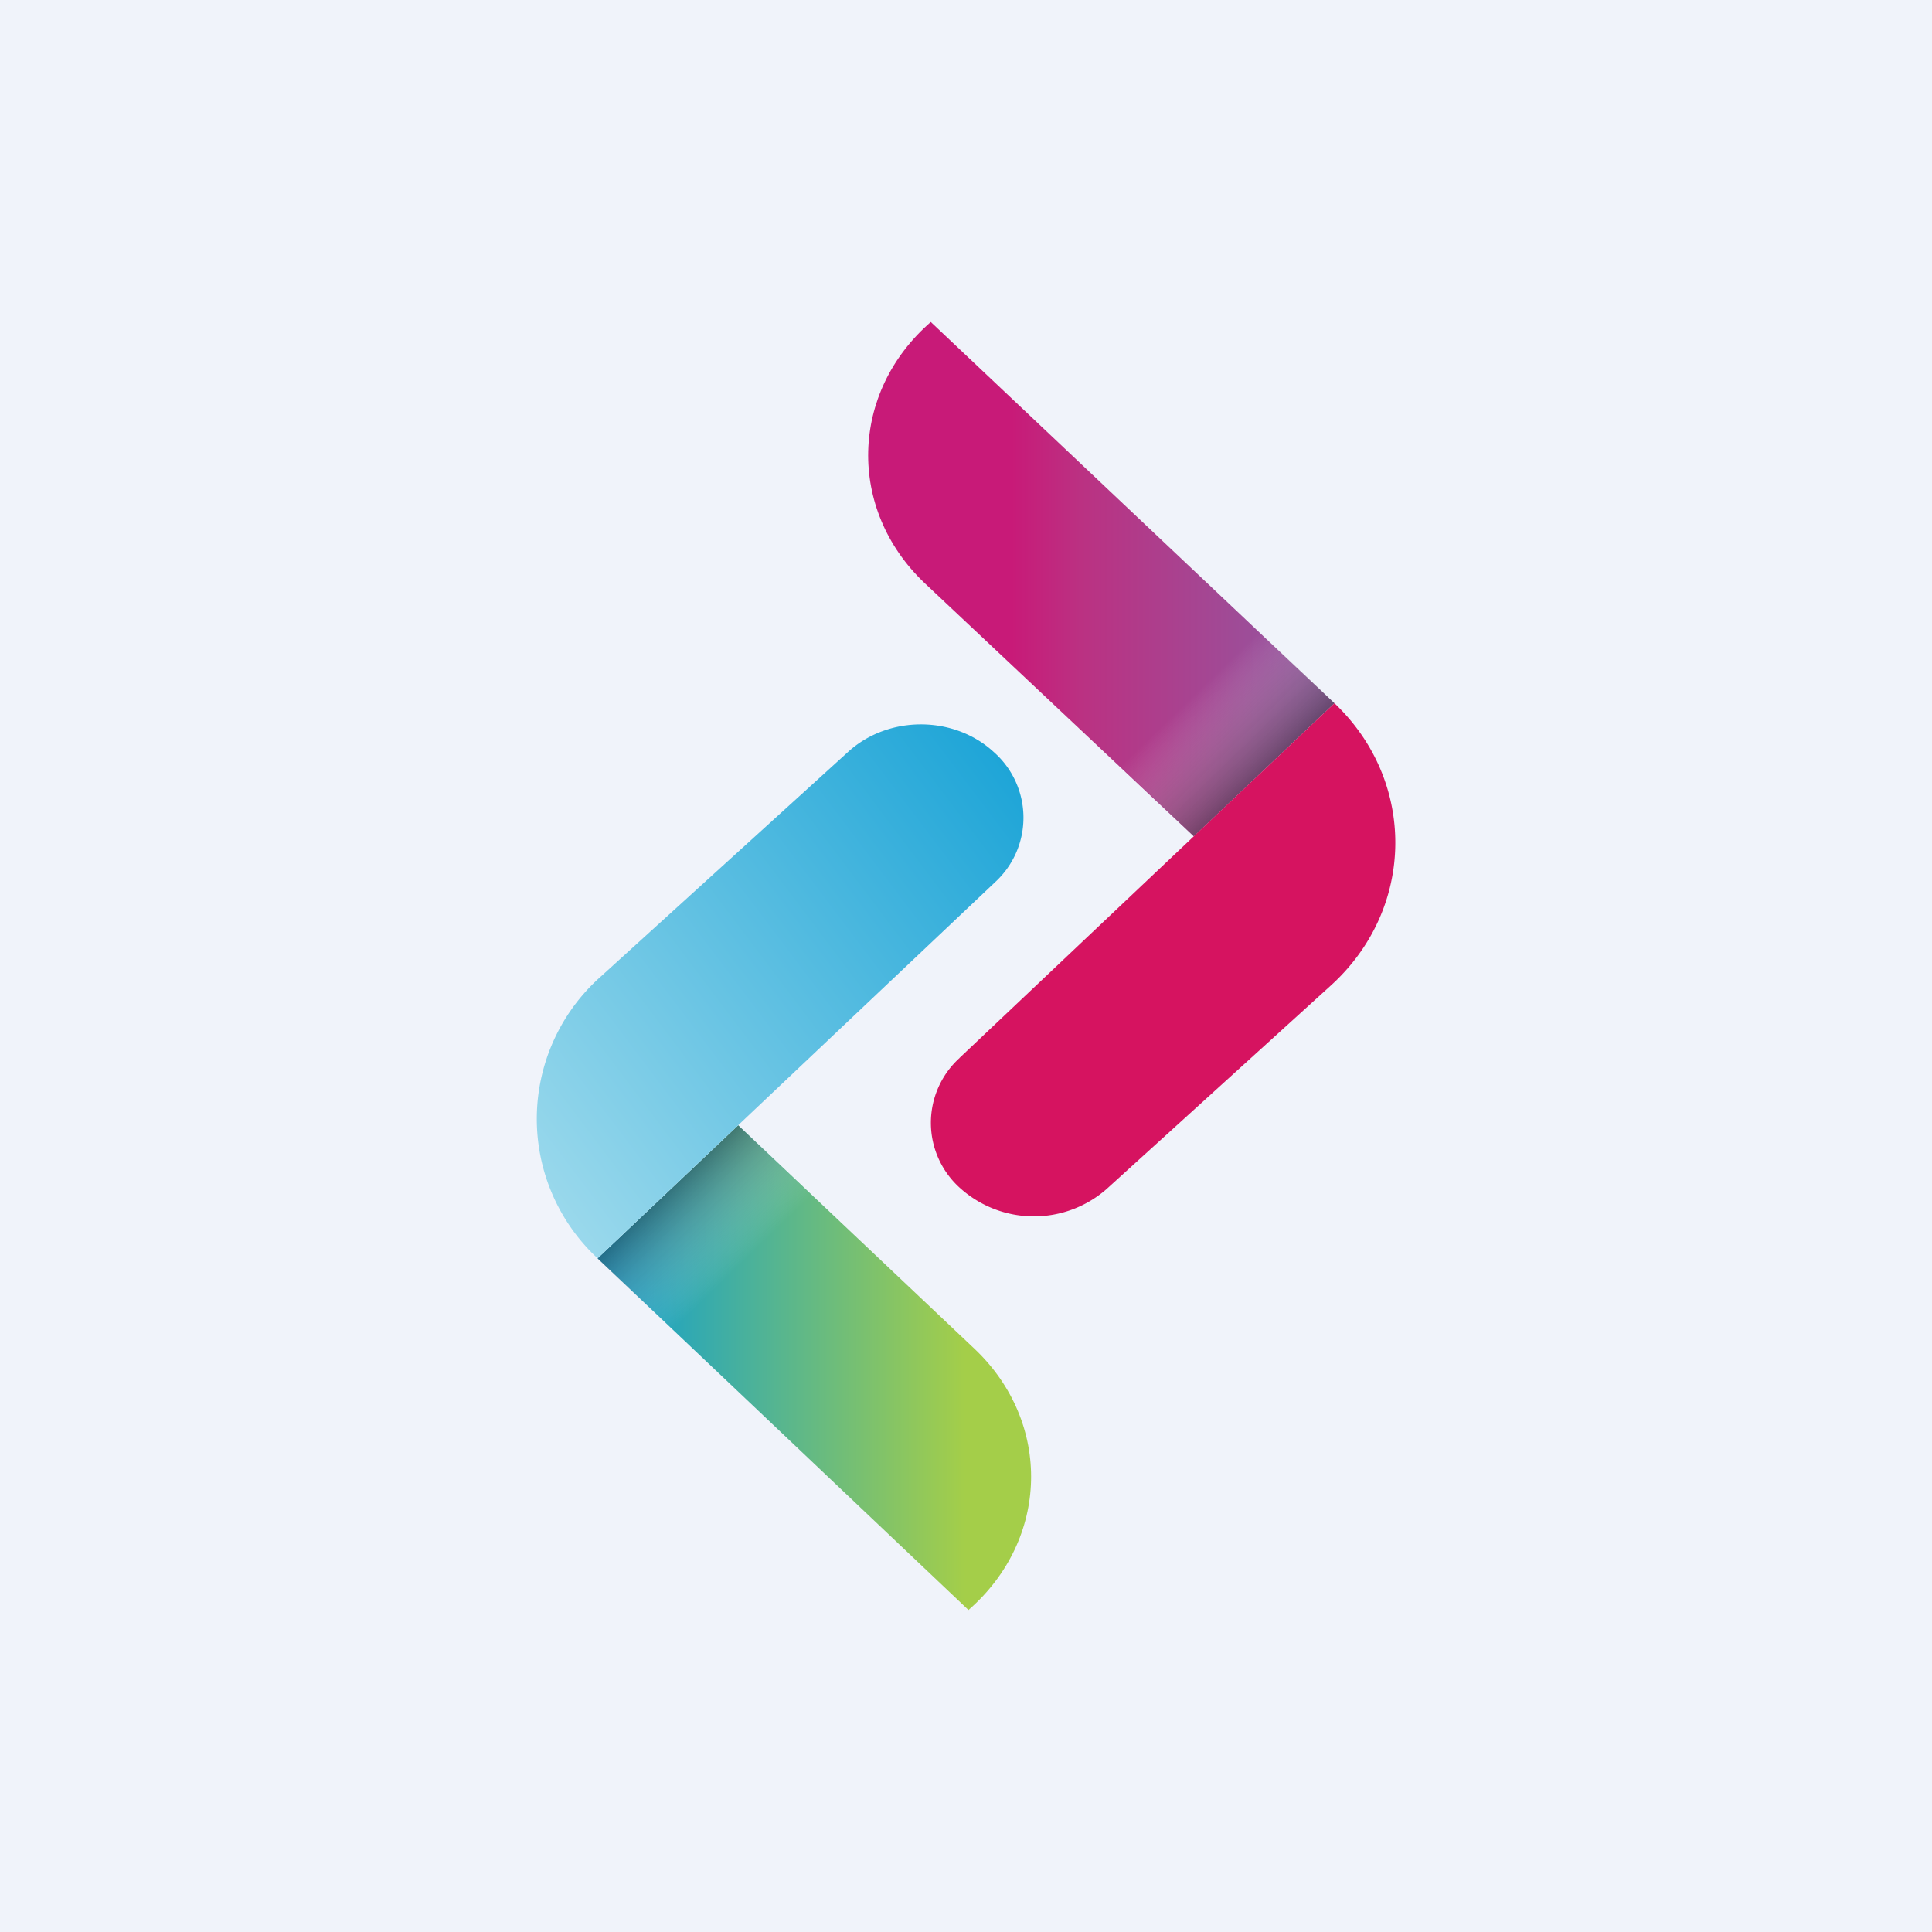
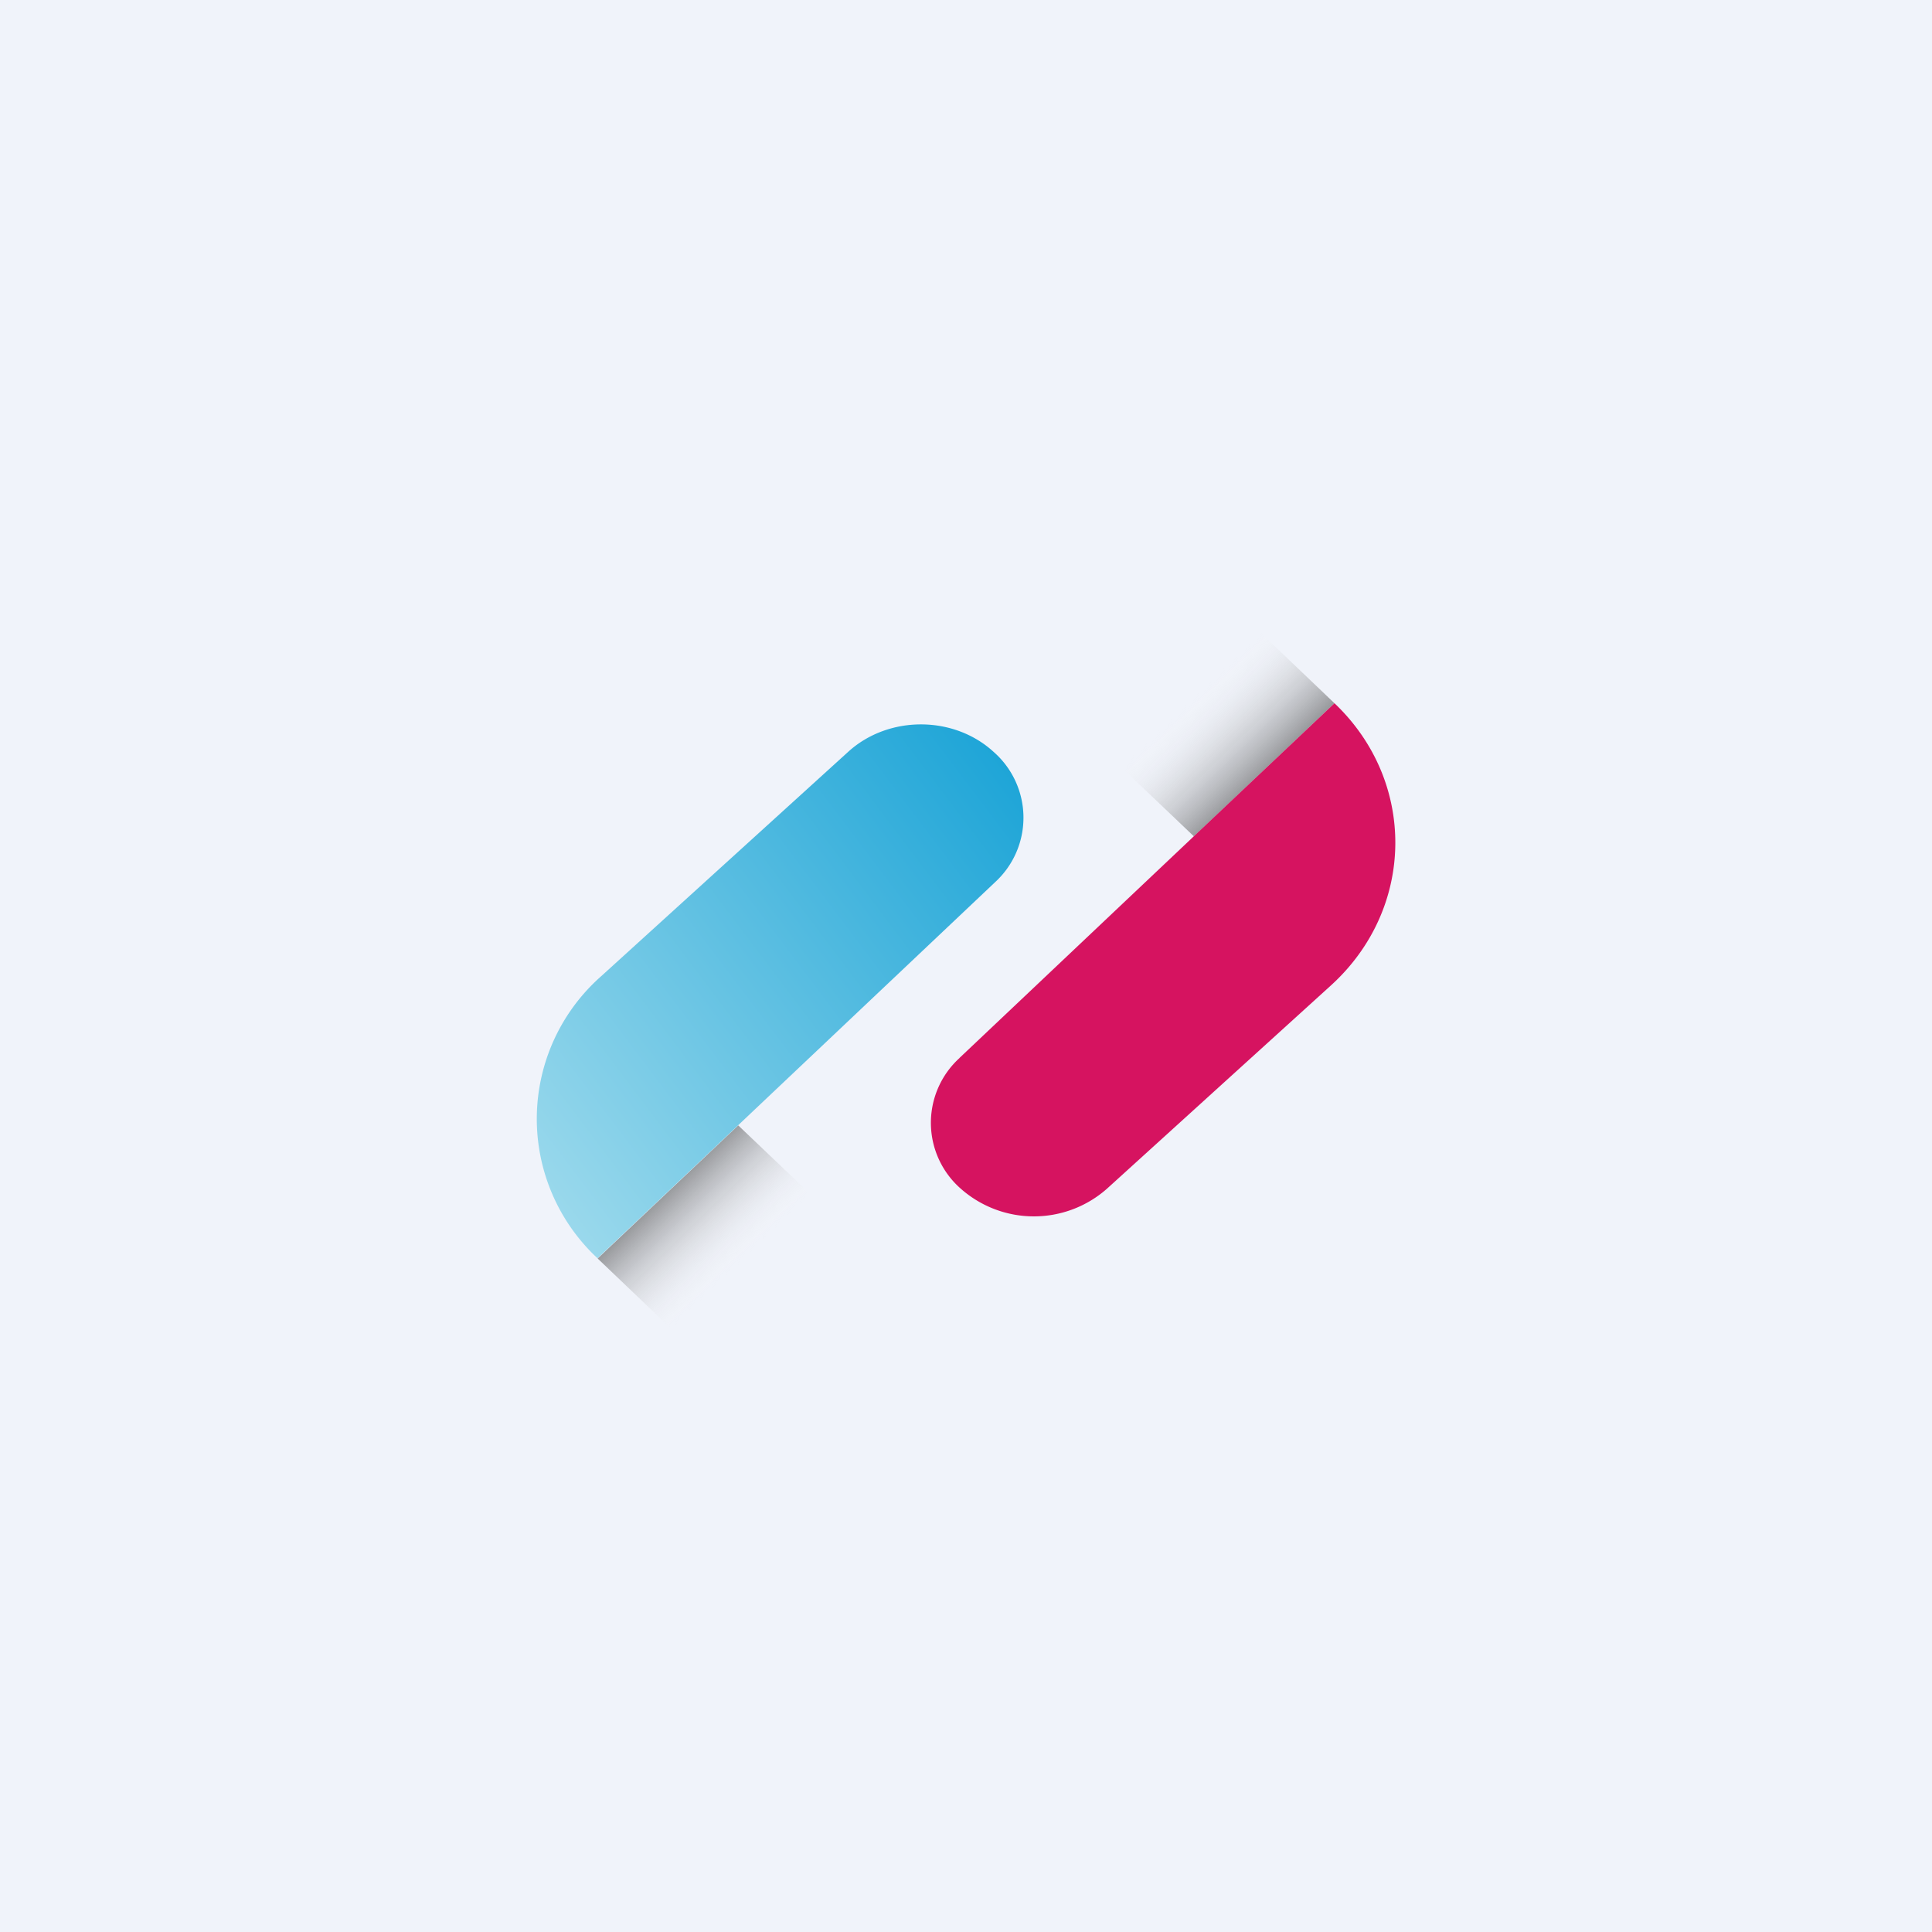
<svg xmlns="http://www.w3.org/2000/svg" width="18" height="18">
  <path fill="#F0F3FA" d="M0 0h18v18H0z" />
-   <path d="M12.432 6.552L8.672 3c-.755.657-.78 1.744-.06 2.43l2.51 2.362" fill="url(#paint0_linear)" />
  <path opacity=".64" d="M11.548 5.707l.885.845-1.31 1.24-.912-.869 1.337-1.216z" fill="url(#paint1_linear)" />
  <path d="M8.94 9.856l3.493-3.304c.768.73.754 1.913-.032 2.628l-2.09 1.897a1.028 1.028 0 01-1.357 0 .816.816 0 01-.014-1.22z" fill="#D61360" />
-   <path d="M5.568 11.724L9.023 15c.755-.657.78-1.744.06-2.43l-2.205-2.086" fill="url(#paint2_linear)" />
  <path opacity=".64" d="M6.453 12.57l-.885-.845 1.31-1.24.912.869-1.337 1.215z" fill="url(#paint3_linear)" />
  <path d="M5.6 9.096l2.303-2.092c.374-.34.981-.34 1.353 0A.815.815 0 019.27 8.22l-3.703 3.503A1.773 1.773 0 015.6 9.096z" fill="url(#paint4_linear)" />
  <defs>
    <linearGradient id="paint0_linear" x1="12.432" y1="5.396" x2="8.088" y2="5.396" gradientUnits="userSpaceOnUse">
      <stop stop-color="#9055A2" />
      <stop offset=".186" stop-color="#9D4D98" />
      <stop offset=".545" stop-color="#BB3182" />
      <stop offset=".692" stop-color="#C81A78" />
    </linearGradient>
    <linearGradient id="paint1_linear" x1="11.079" y1="6.517" x2="11.957" y2="7.422" gradientUnits="userSpaceOnUse">
      <stop stop-color="#fff" stop-opacity="0" />
      <stop offset=".244" stop-color="silver" stop-opacity=".244" />
      <stop offset="1" />
    </linearGradient>
    <linearGradient id="paint2_linear" x1="5.568" y1="12.742" x2="9.607" y2="12.742" gradientUnits="userSpaceOnUse">
      <stop stop-color="#0B9DD4" />
      <stop offset=".848" stop-color="#A4CE49" />
    </linearGradient>
    <linearGradient id="paint3_linear" x1="6.921" y1="11.759" x2="6.044" y2="10.854" gradientUnits="userSpaceOnUse">
      <stop stop-color="#fff" stop-opacity="0" />
      <stop offset="1" />
    </linearGradient>
    <linearGradient id="paint4_linear" x1="4.498" y1="11.396" x2="10.382" y2="6.953" gradientUnits="userSpaceOnUse">
      <stop stop-color="#A7DEEE" />
      <stop offset="1" stop-color="#0B9DD4" />
    </linearGradient>
  </defs>
</svg>